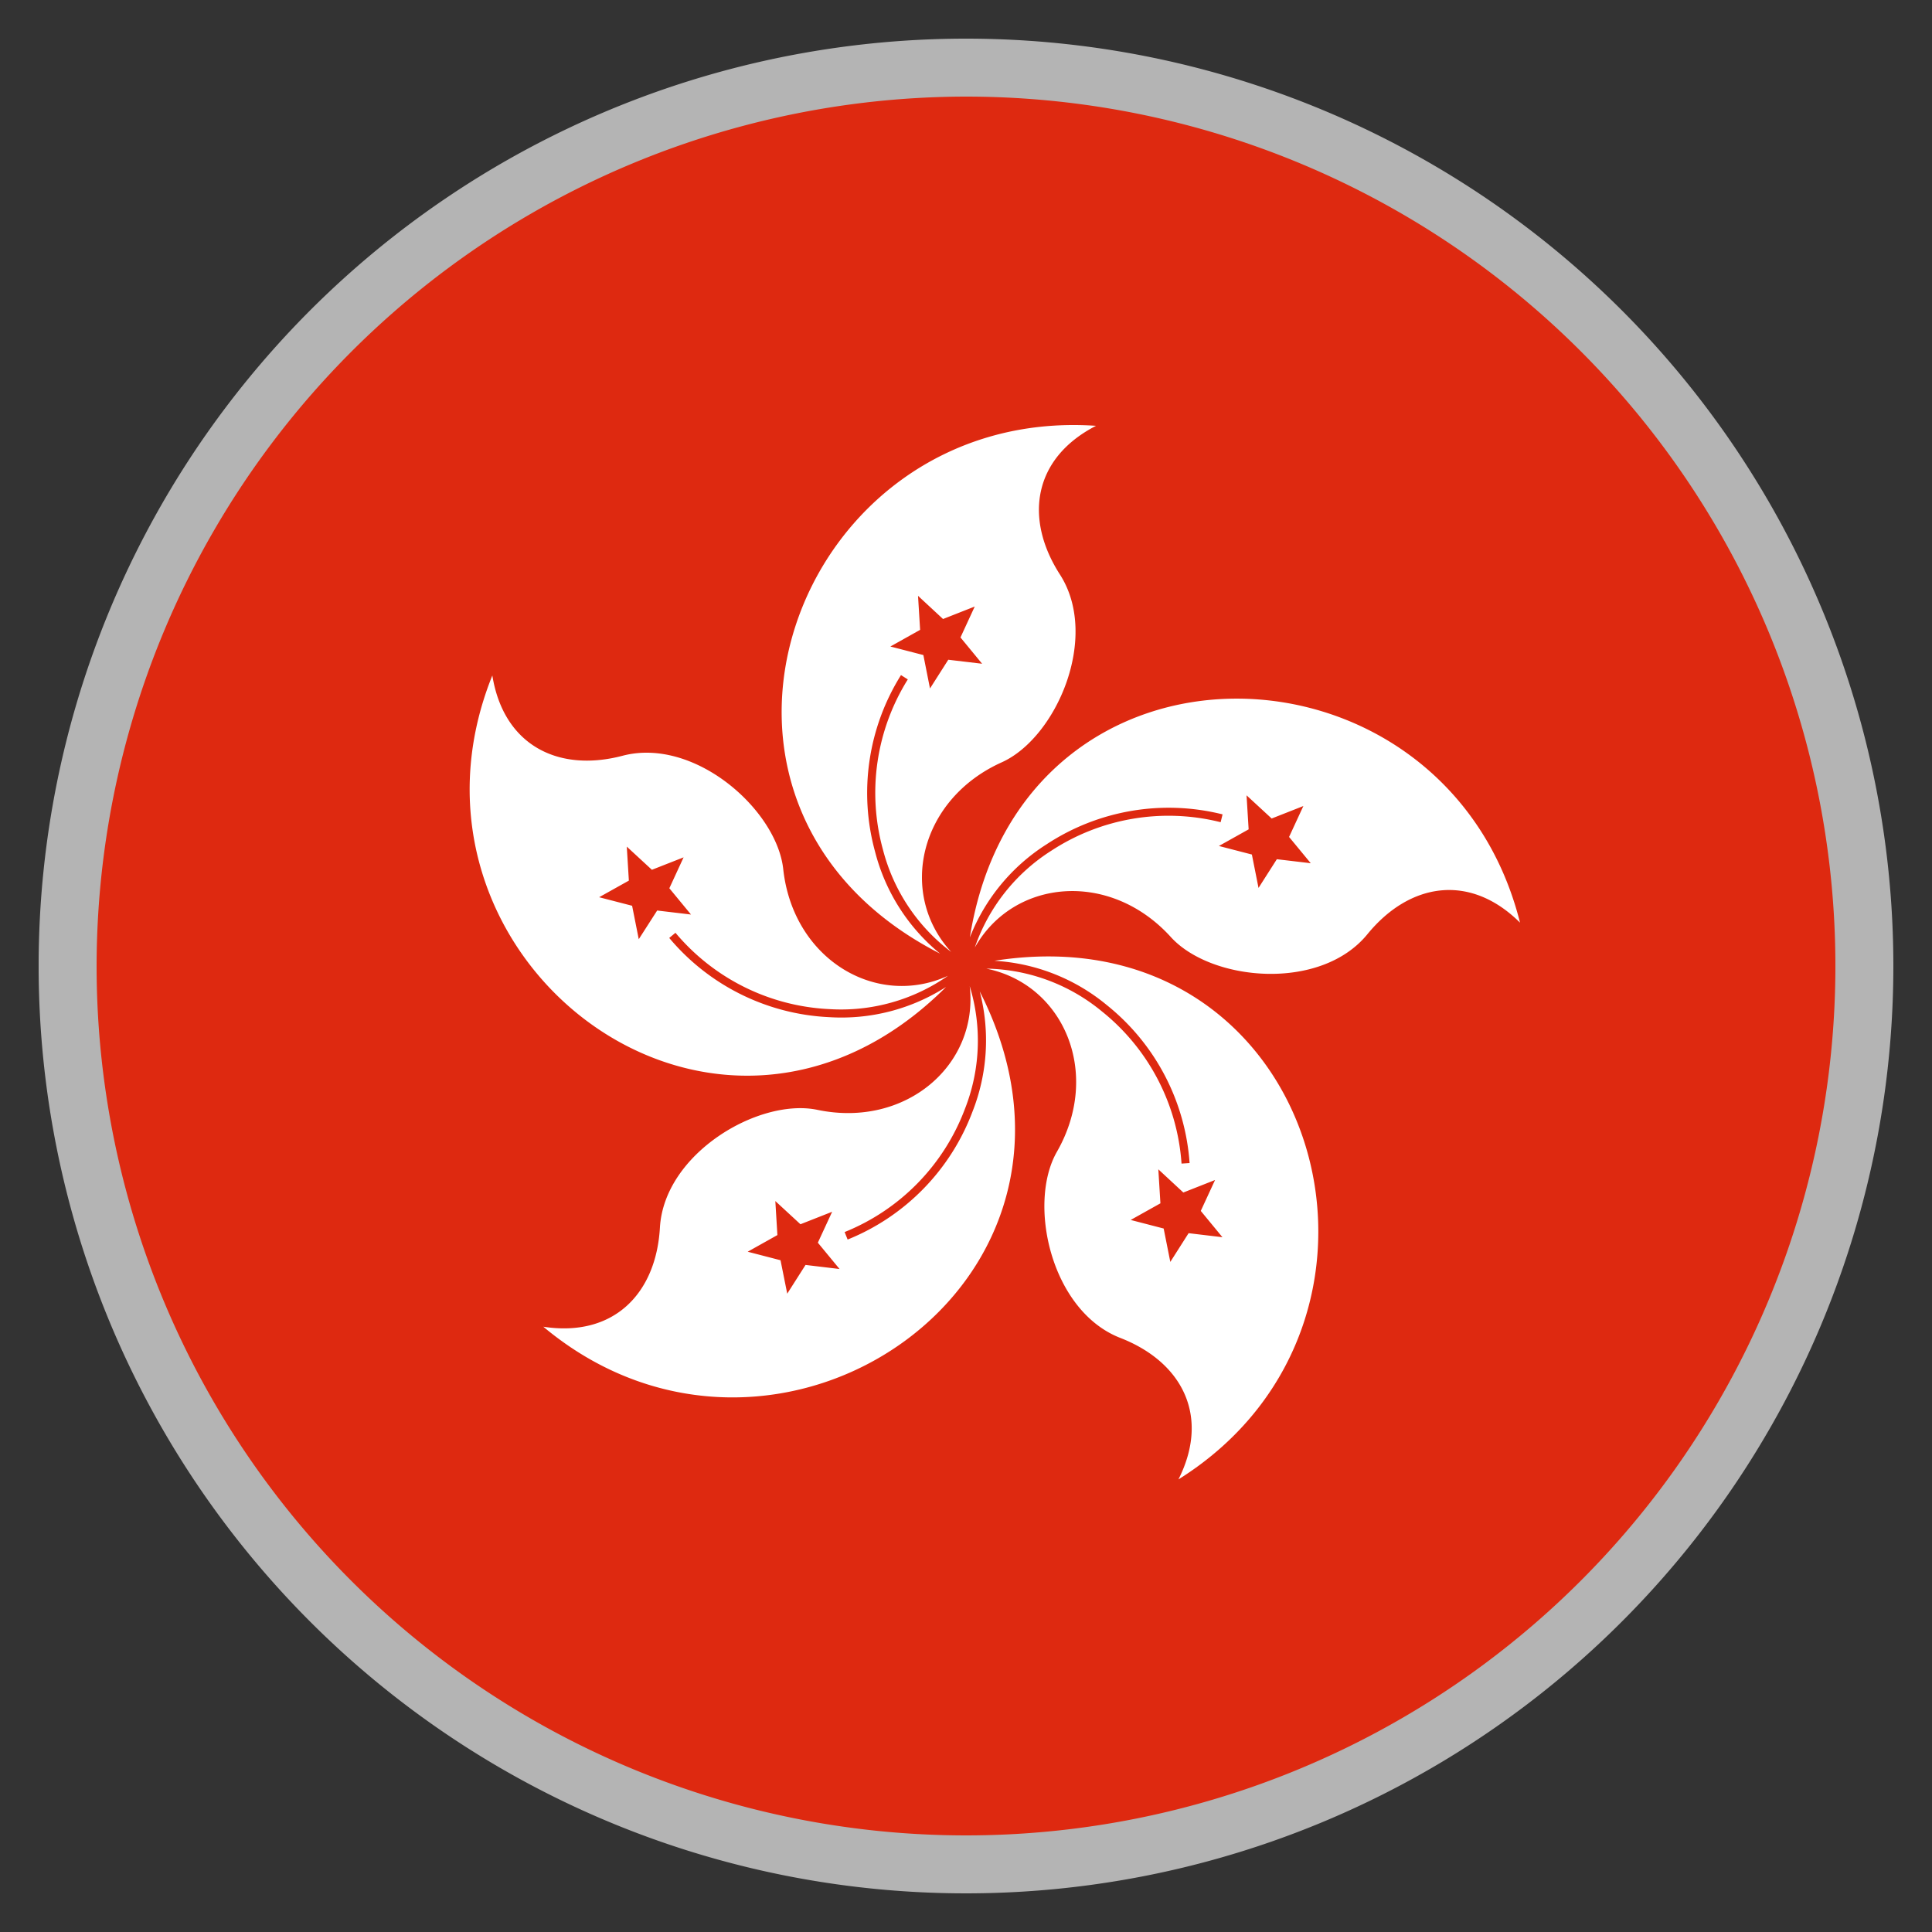
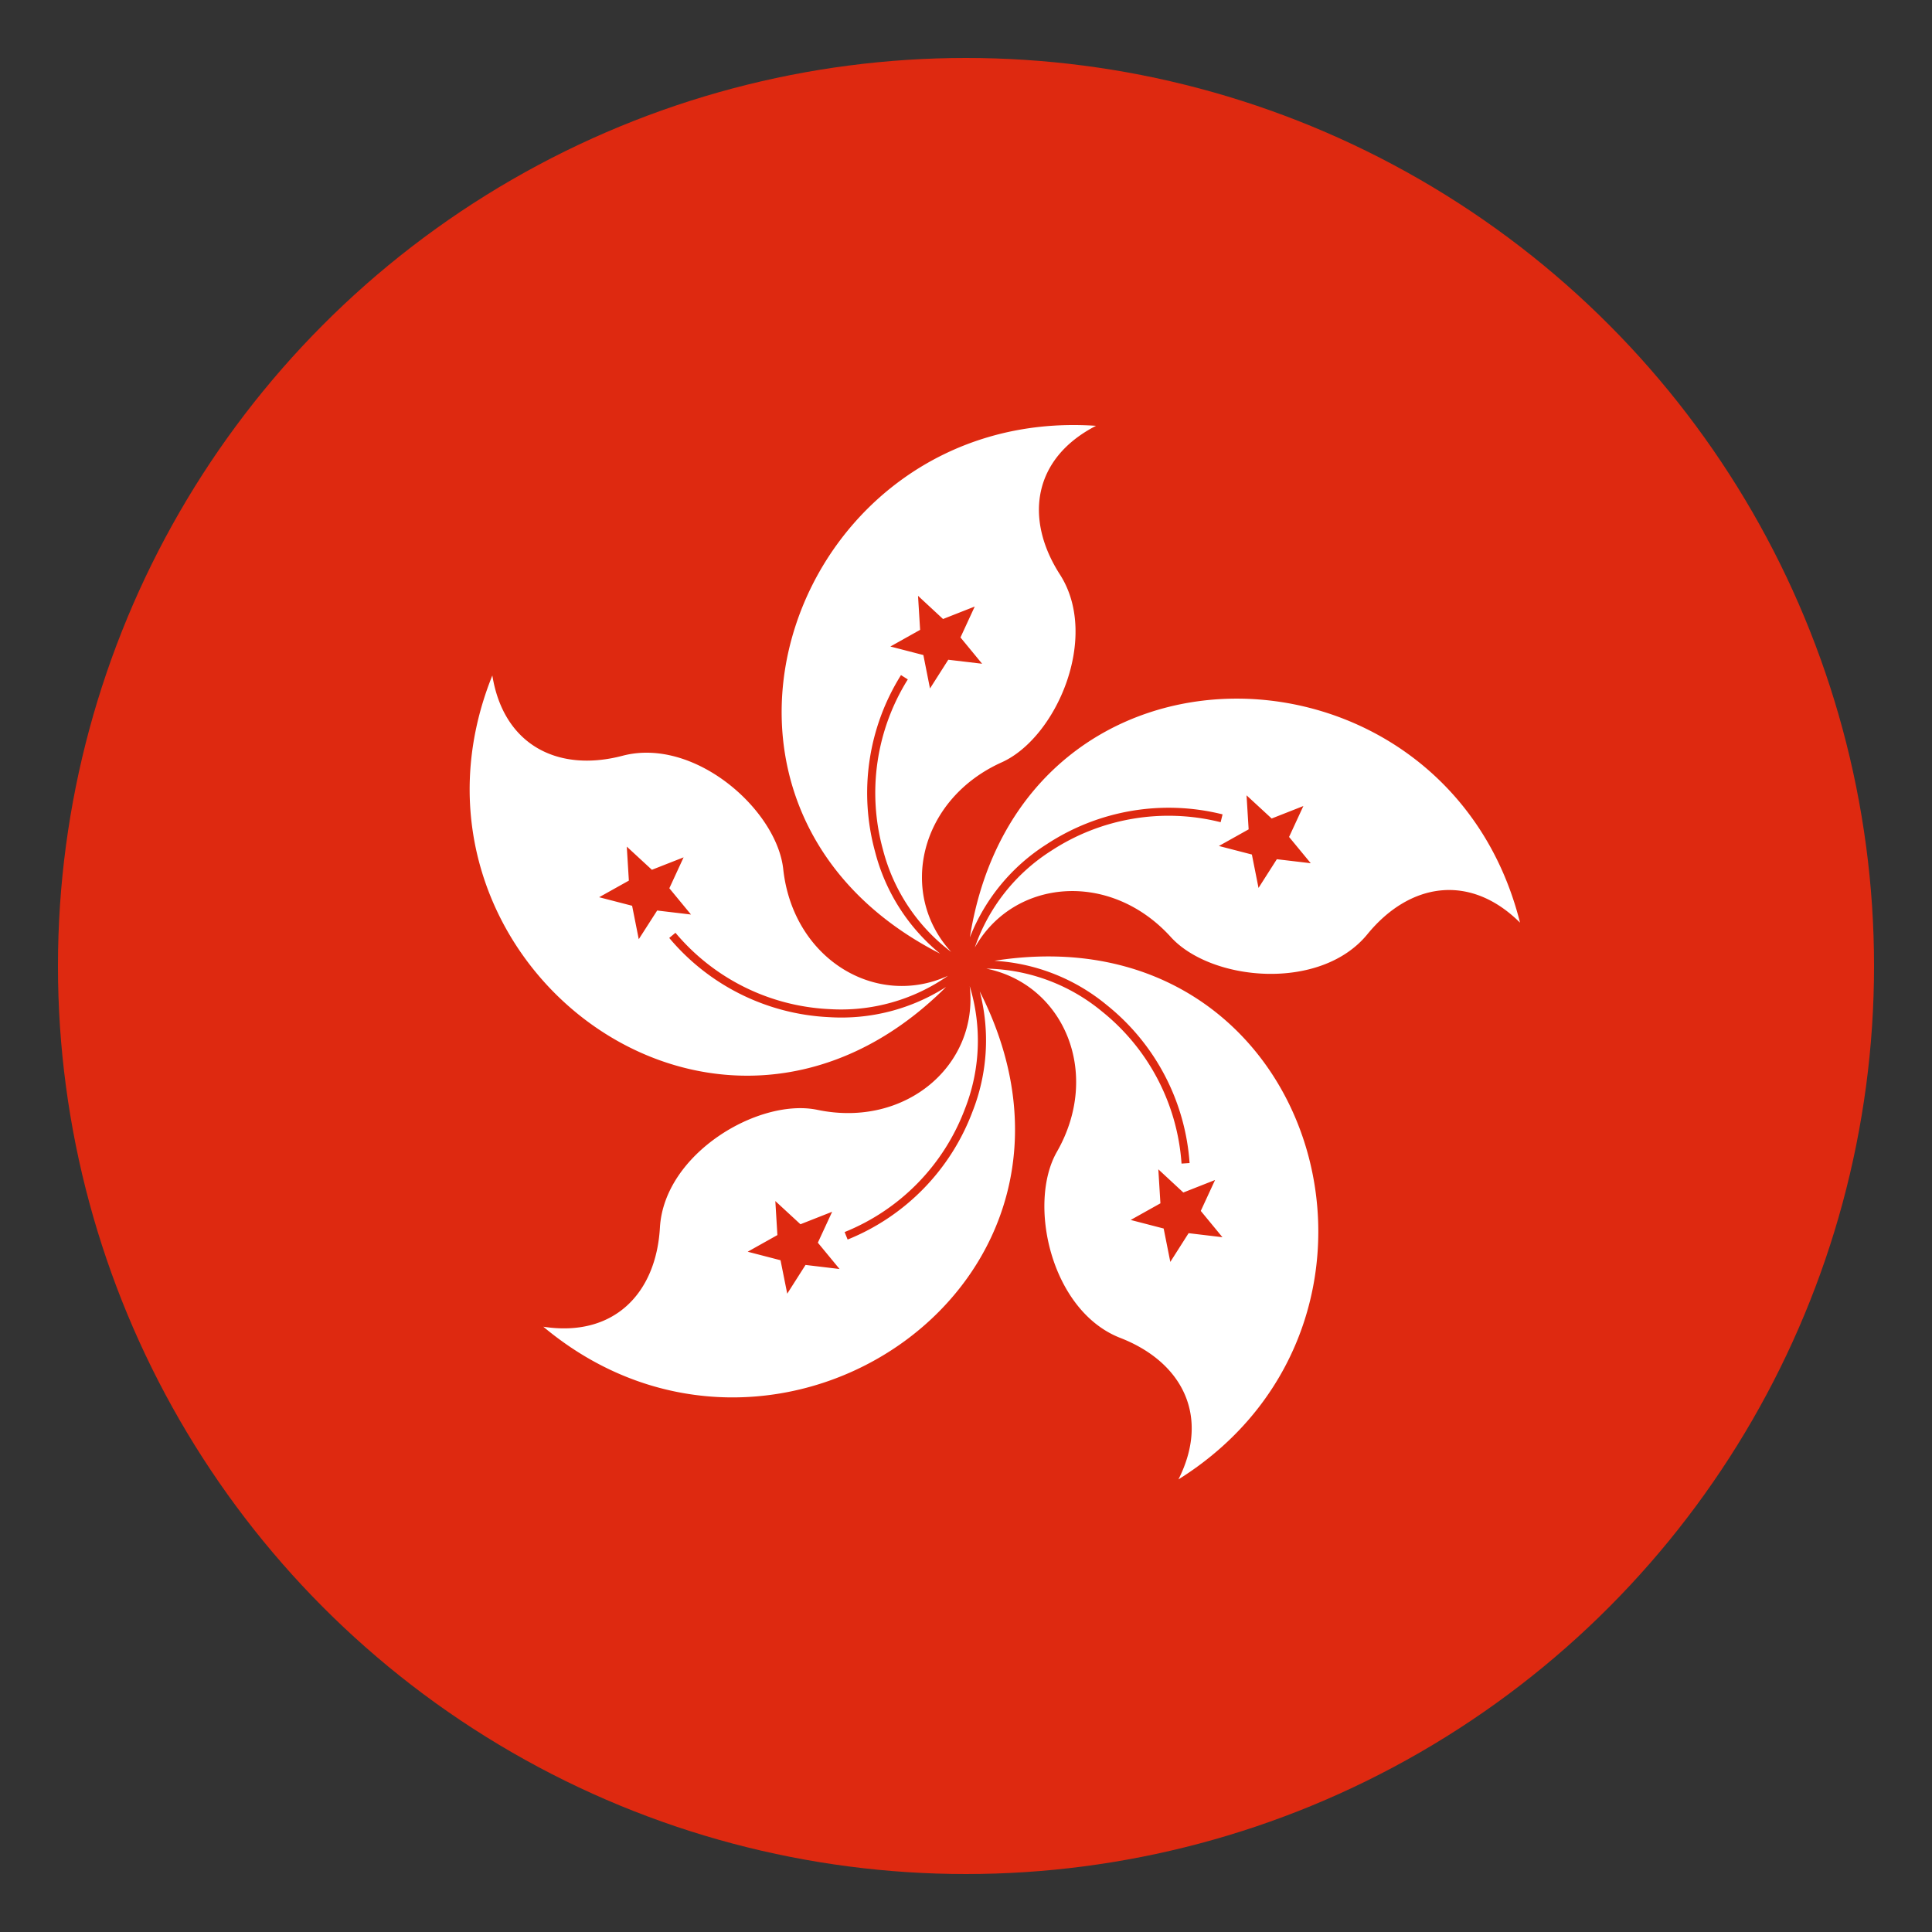
<svg xmlns="http://www.w3.org/2000/svg" width="100" height="100" viewBox="0 0 100 100">
  <rect x="0" y="0" width="100" height="100" fill="#333333" stroke="none" />
  <g>
    <circle cx="50" cy="50" r="47" fill="#de2910" />
    <path d="M45.293,44.082a11.5,11.5,0,0,1,1.342-9.139l.353.223A11.076,11.076,0,0,0,45.7,43.972a9.649,9.649,0,0,0,3.534,5.3c-2.765-3.015-1.655-7.892,2.617-9.815,2.818-1.267,5.093-6.482,3.009-9.723-1.86-2.895-1.388-6.02,1.87-7.694-15.659-1.072-23.144,19.626-8.073,27.319A10.048,10.048,0,0,1,45.293,44.082ZM47.517,30.84l1.294,1.2,1.641-.646-.738,1.6,1.12,1.361-1.751-.207-.947,1.487-.343-1.73-1.708-.442,1.54-.862ZM50.2,48.519A10.047,10.047,0,0,1,54.173,43.7a11.5,11.5,0,0,1,9.107-1.548l-.1.405A11.076,11.076,0,0,0,54.4,44.043a9.646,9.646,0,0,0-3.944,5c2.013-3.562,6.994-4.013,10.144-.544,2.075,2.288,7.738,2.84,10.176-.143,2.178-2.664,5.3-3.181,7.9-.6C74.854,32.53,52.856,31.808,50.2,48.519Zm15.889-4.046-.948,1.486-.344-1.729-1.707-.442,1.539-.861-.108-1.761,1.3,1.2,1.641-.646-.74,1.6,1.122,1.36ZM61.573,60.2l-.417.027a11.076,11.076,0,0,0-4.13-7.884,9.644,9.644,0,0,0-5.972-2.207c4.009.815,5.978,5.412,3.652,9.479-1.535,2.681-.311,8.238,3.28,9.635,3.207,1.248,4.662,4.053,3.01,7.324C74.3,68.24,68.184,47.1,51.47,49.73a10.04,10.04,0,0,1,5.816,2.291A11.5,11.5,0,0,1,61.573,60.2Zm1.7,3.838-1.751-.209-.947,1.488-.344-1.729-1.707-.443,1.539-.861-.108-1.76,1.294,1.2,1.642-.647-.739,1.6ZM50.33,57.554a11.5,11.5,0,0,1-6.457,6.605l-.155-.388a11.078,11.078,0,0,0,6.222-6.364,9.644,9.644,0,0,0,.253-6.362c.465,4.065-3.3,7.358-7.886,6.4-3.024-.63-7.93,2.251-8.15,6.1-.2,3.435-2.414,5.686-6.035,5.126C40.161,78.742,58.382,66.4,50.711,51.314A10.047,10.047,0,0,1,50.33,57.554Zm-8.636,7.919-.947,1.487L40.4,65.23,38.7,64.789l1.538-.862-.107-1.76,1.3,1.2,1.641-.646-.74,1.6,1.123,1.362Zm1.223-12.825a11.5,11.5,0,0,1-8.277-4.1l.322-.267a11.078,11.078,0,0,0,7.975,3.951,9.65,9.65,0,0,0,6.129-1.725c-3.722,1.7-8.018-.864-8.526-5.522-.335-3.071-4.591-6.847-8.317-5.867-3.329.876-6.155-.539-6.74-4.156C19.624,49.524,37,63.039,48.97,51.083A10.055,10.055,0,0,1,42.917,52.648Zm-9.855-4.035-.344-1.731-1.707-.442,1.539-.86-.108-1.76,1.3,1.2,1.641-.644-.738,1.6,1.121,1.36-1.751-.208Z" fill="#fff" />
-     <path d="M50,5A45,45,0,1,1,5,50,45.051,45.051,0,0,1,50,5m0-3A48,48,0,1,0,98,50,48,48,0,0,0,50,2Z" fill="#b4b4b4" />
  </g>
</svg>